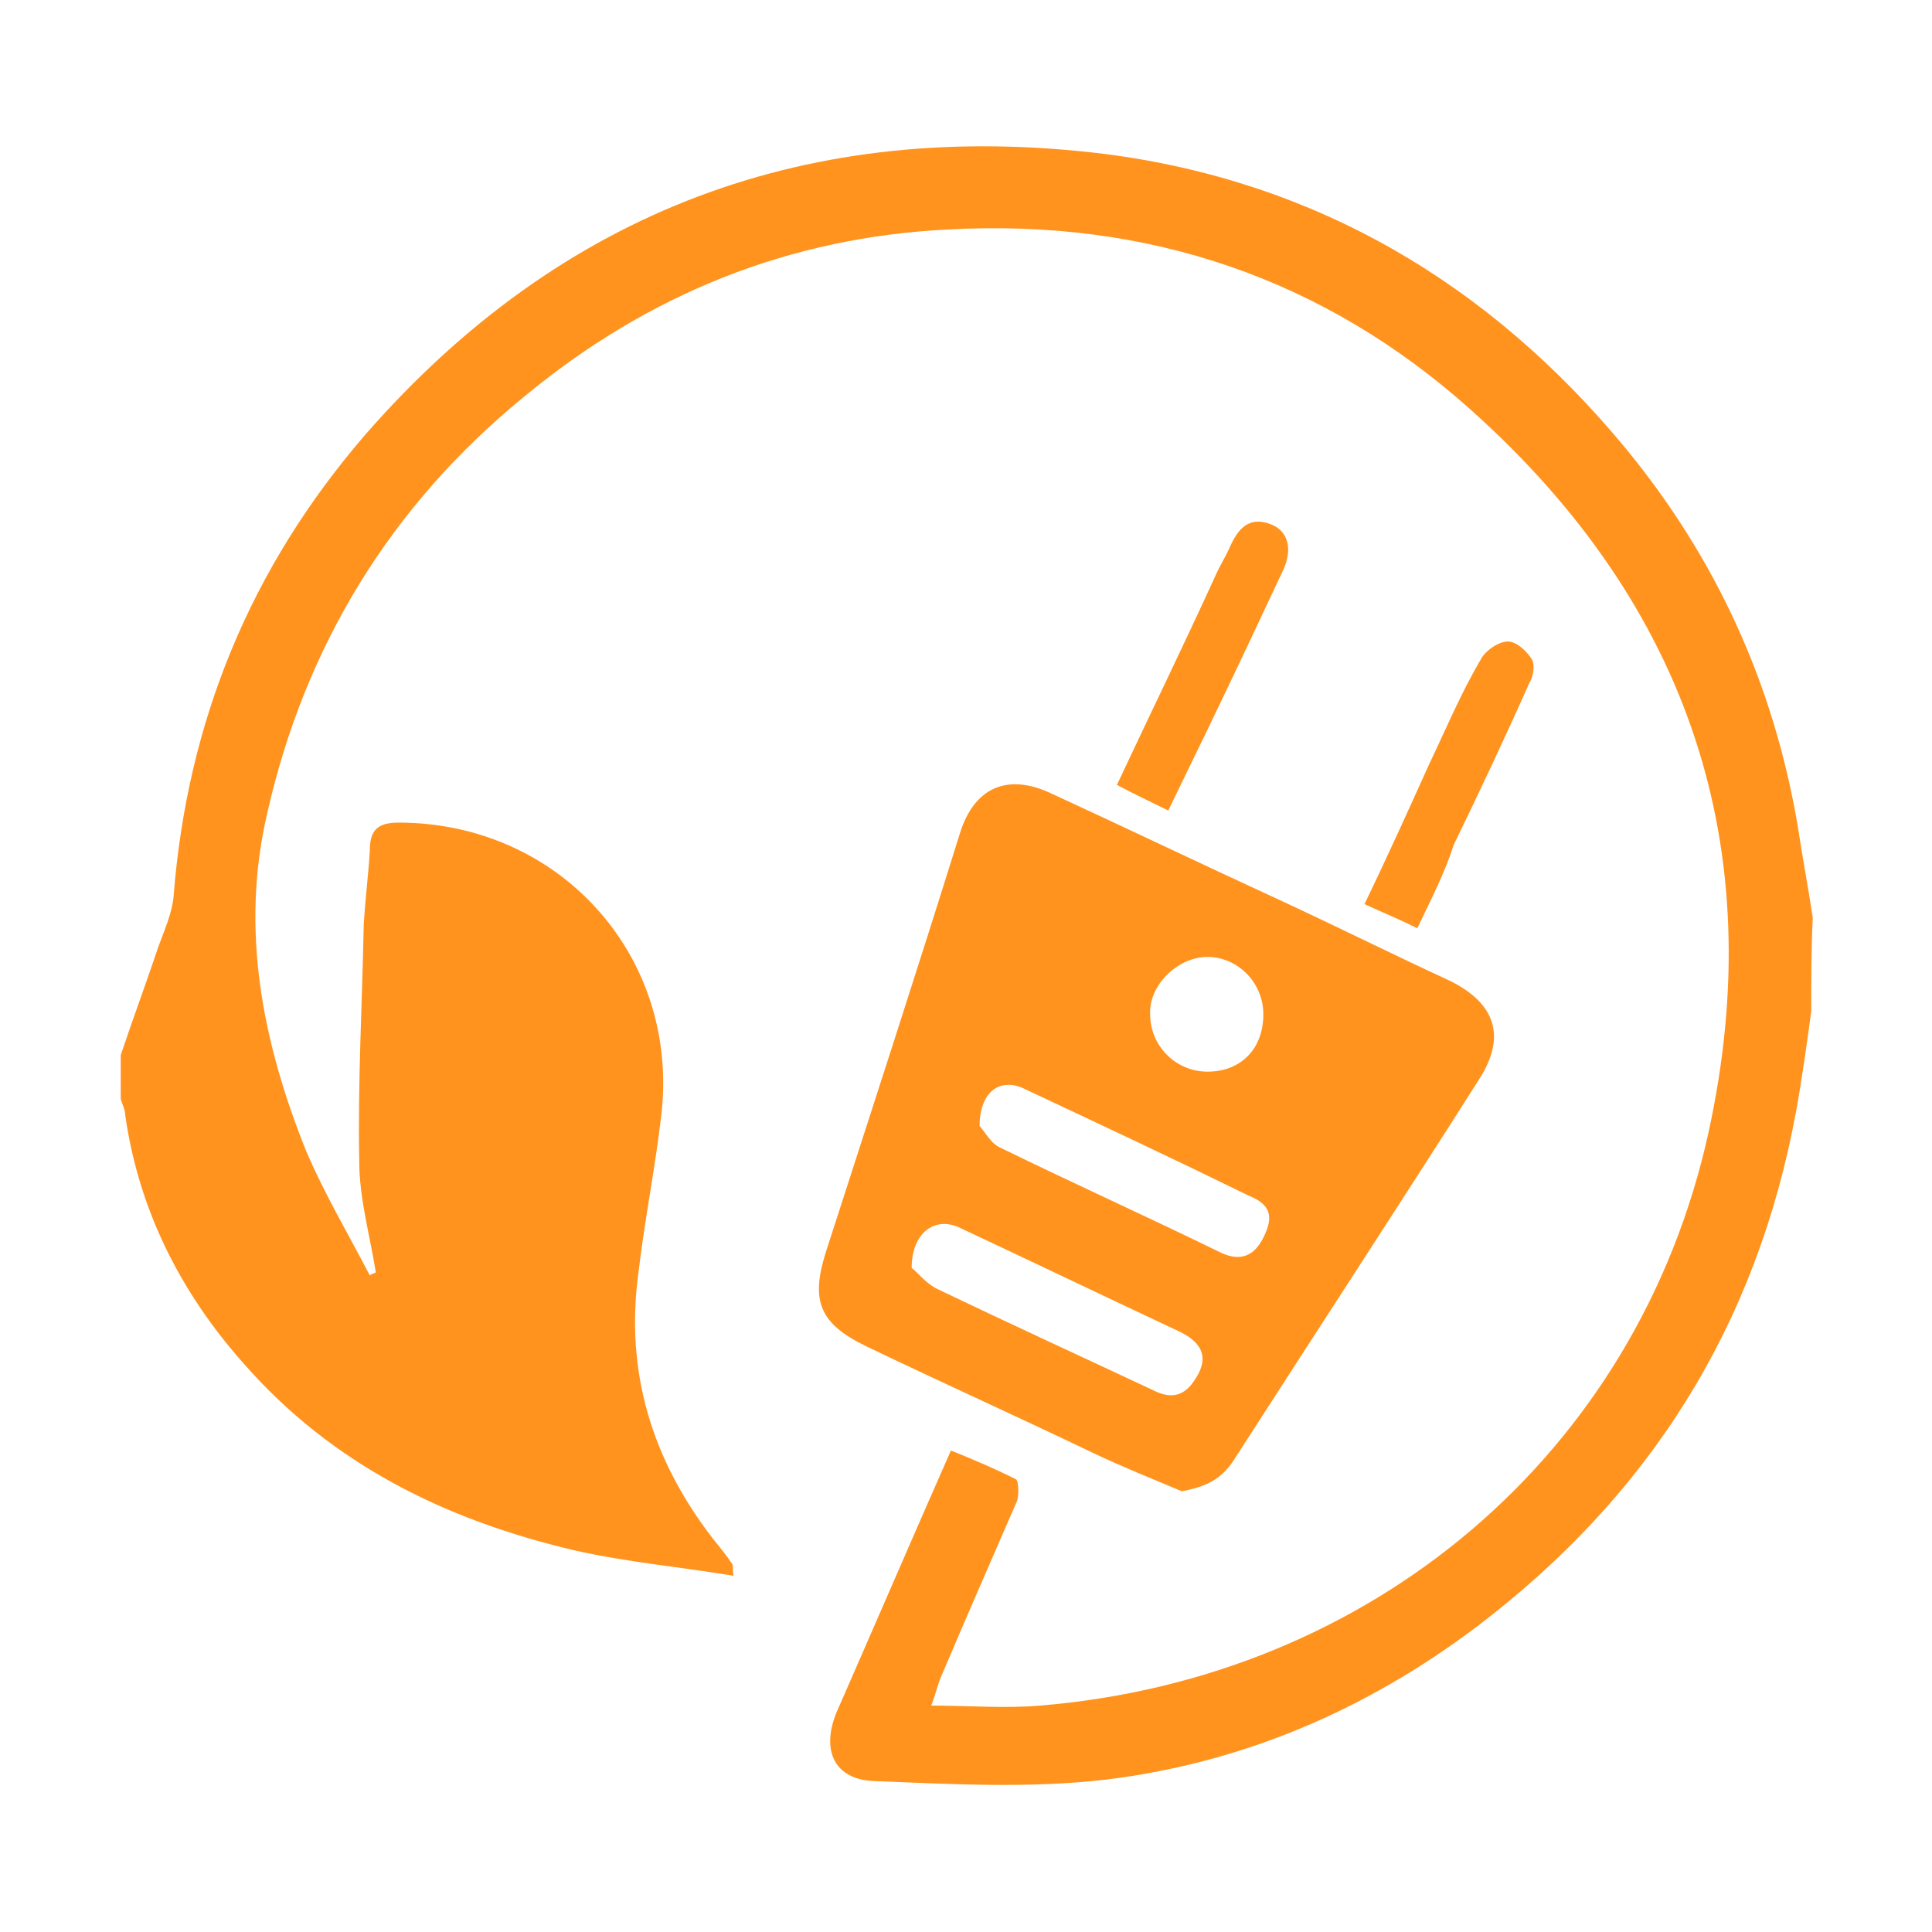
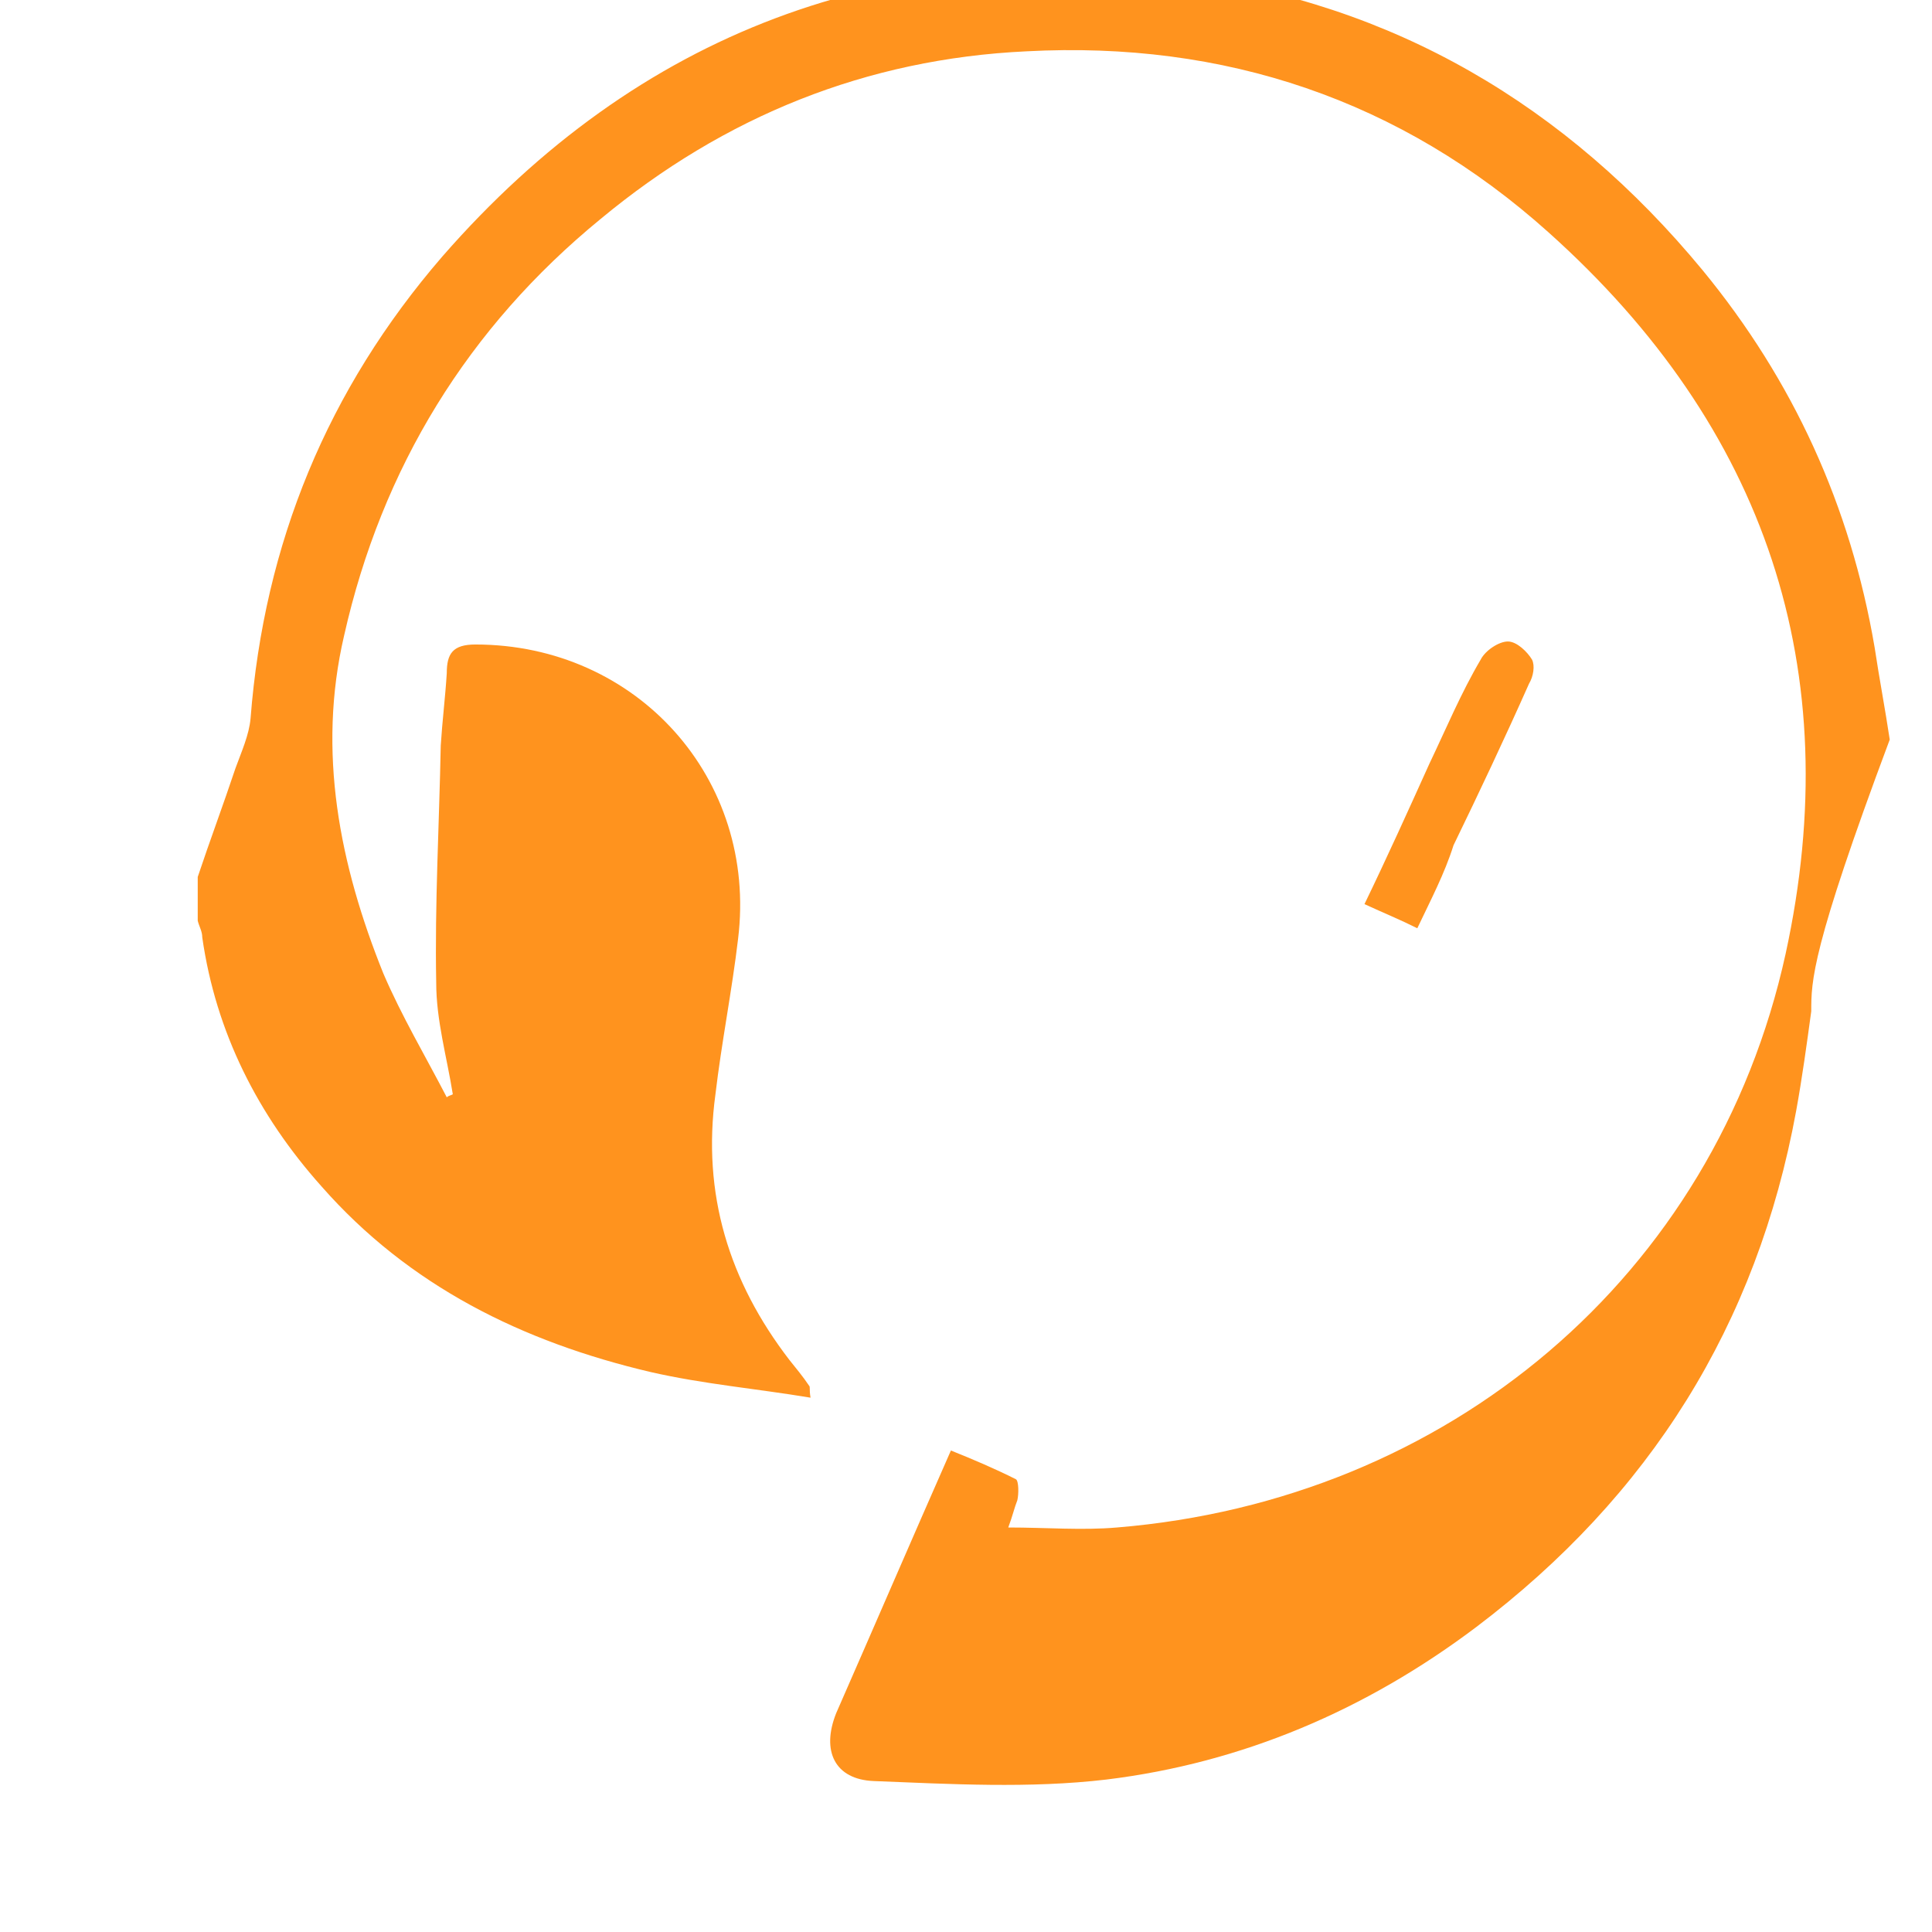
<svg xmlns="http://www.w3.org/2000/svg" version="1.1" id="Camada_1" x="0px" y="0px" viewBox="0 0 128 128" style="enable-background:new 0 0 128 128;" xml:space="preserve">
  <style type="text/css">
	.st0{fill:#FF931E;}
</style>
  <g>
-     <path class="st0" d="M120,67c-0.3,2.2-0.6,4.4-1,6.6c-2.6,14.2-9.7,25.5-21.2,34.2c-7.3,5.5-15.5,9-24.5,10.1   c-5.1,0.6-10.3,0.3-15.4,0.1c-2.6-0.1-3.5-2-2.5-4.5c2.5-5.7,5-11.5,7.6-17.4c1.5,0.6,2.9,1.2,4.3,1.9c0.2,0.1,0.2,1,0.1,1.4   c-1.7,3.9-3.4,7.8-5.1,11.8c-0.2,0.5-0.3,1-0.6,1.8c2.5,0,4.9,0.2,7.2,0c21.9-1.8,39.6-16.6,44.3-38c4.1-18.8-1.3-34.9-15.7-47.8   c-9.8-8.8-21.5-12.7-34.6-12c-10.6,0.5-20,4.3-28.2,11.1c-8.8,7.2-14.5,16.5-17,27.6c-1.8,7.7-0.3,15.2,2.6,22.4   c1.2,2.8,2.8,5.5,4.2,8.2c0.1-0.1,0.2-0.1,0.4-0.2c-0.4-2.5-1.1-4.9-1.1-7.4c-0.1-5.2,0.2-10.5,0.3-15.7c0.1-1.6,0.3-3.2,0.4-4.8   c0-1.3,0.4-1.9,1.9-1.9c10.7,0,18.7,8.9,17.4,19.5c-0.4,3.4-1.1,6.9-1.5,10.3c-0.9,6.6,0.9,12.4,4.9,17.6c0.4,0.5,0.9,1.1,1.3,1.7   c0.1,0.1,0,0.2,0.1,0.8c-3.6-0.6-7.1-0.9-10.6-1.7c-8.5-2-16-5.7-21.8-12.3c-4.2-4.7-7-10.2-7.9-16.5c0-0.4-0.2-0.7-0.3-1.1   c0-1,0-1.9,0-2.9c0.8-2.4,1.7-4.8,2.5-7.2c0.4-1.1,0.9-2.2,1-3.3c0.9-11.6,5.1-21.8,12.7-30.6c13-14.9,29.5-21,49-18.6   c14,1.8,25.5,8.6,34.5,19.5c6,7.3,9.8,15.6,11.4,25c0.3,2,0.7,4.1,1,6.1C120,62.9,120,65,120,67z" />
-     <path class="st0" d="M78.3,98.8c-1.9-0.8-3.9-1.6-5.8-2.5c-5-2.4-10.1-4.7-15.1-7.1c-3.1-1.5-3.7-3-2.7-6.2c3-9.3,6-18.5,8.9-27.8   c0.9-2.9,3-4,5.9-2.7c5,2.3,10,4.7,15,7c3.9,1.8,7.7,3.7,11.6,5.5c3,1.5,3.7,3.7,1.9,6.5C92.6,80,87.1,88.4,81.7,96.8   C80.9,98,79.9,98.5,78.3,98.8z M64.9,74.6c0.3,0.3,0.7,1.1,1.3,1.4c4.9,2.4,9.8,4.6,14.7,7c1.3,0.6,2.2,0.2,2.8-1   c0.7-1.4,0.5-2.2-1-2.8c-4.9-2.4-9.8-4.7-14.7-7C66.3,71.3,64.9,72.3,64.9,74.6z M60.4,84c0.4,0.3,0.9,1,1.7,1.4   c4.8,2.3,9.6,4.5,14.5,6.8c1.1,0.5,1.9,0.2,2.5-0.7c1-1.4,0.7-2.5-1-3.3c-4.9-2.3-9.7-4.6-14.6-6.9C61.9,80.6,60.4,81.7,60.4,84z    M83.7,67.2c0-2.1-1.7-3.8-3.7-3.8s-3.9,1.9-3.8,3.8c0,2.1,1.7,3.8,3.8,3.8C82.2,71,83.7,69.5,83.7,67.2z" />
-     <path class="st0" d="M77.4,53.7c-1.2-0.6-2.3-1.1-3.4-1.7c2.2-4.7,4.4-9.2,6.5-13.8c0.3-0.7,0.7-1.3,1-2c0.5-1.1,1.2-2,2.6-1.5   c1.2,0.4,1.6,1.6,0.9,3.1c-0.8,1.7-1.6,3.4-2.4,5.1C80.9,46.5,79.2,50,77.4,53.7z" />
+     <path class="st0" d="M120,67c-0.3,2.2-0.6,4.4-1,6.6c-2.6,14.2-9.7,25.5-21.2,34.2c-7.3,5.5-15.5,9-24.5,10.1   c-5.1,0.6-10.3,0.3-15.4,0.1c-2.6-0.1-3.5-2-2.5-4.5c2.5-5.7,5-11.5,7.6-17.4c1.5,0.6,2.9,1.2,4.3,1.9c0.2,0.1,0.2,1,0.1,1.4   c-0.2,0.5-0.3,1-0.6,1.8c2.5,0,4.9,0.2,7.2,0c21.9-1.8,39.6-16.6,44.3-38c4.1-18.8-1.3-34.9-15.7-47.8   c-9.8-8.8-21.5-12.7-34.6-12c-10.6,0.5-20,4.3-28.2,11.1c-8.8,7.2-14.5,16.5-17,27.6c-1.8,7.7-0.3,15.2,2.6,22.4   c1.2,2.8,2.8,5.5,4.2,8.2c0.1-0.1,0.2-0.1,0.4-0.2c-0.4-2.5-1.1-4.9-1.1-7.4c-0.1-5.2,0.2-10.5,0.3-15.7c0.1-1.6,0.3-3.2,0.4-4.8   c0-1.3,0.4-1.9,1.9-1.9c10.7,0,18.7,8.9,17.4,19.5c-0.4,3.4-1.1,6.9-1.5,10.3c-0.9,6.6,0.9,12.4,4.9,17.6c0.4,0.5,0.9,1.1,1.3,1.7   c0.1,0.1,0,0.2,0.1,0.8c-3.6-0.6-7.1-0.9-10.6-1.7c-8.5-2-16-5.7-21.8-12.3c-4.2-4.7-7-10.2-7.9-16.5c0-0.4-0.2-0.7-0.3-1.1   c0-1,0-1.9,0-2.9c0.8-2.4,1.7-4.8,2.5-7.2c0.4-1.1,0.9-2.2,1-3.3c0.9-11.6,5.1-21.8,12.7-30.6c13-14.9,29.5-21,49-18.6   c14,1.8,25.5,8.6,34.5,19.5c6,7.3,9.8,15.6,11.4,25c0.3,2,0.7,4.1,1,6.1C120,62.9,120,65,120,67z" />
    <path class="st0" d="M93.9,61.5c-1.2-0.6-2.2-1-3.5-1.6c1.5-3.1,2.9-6.2,4.3-9.3c1.1-2.3,2.1-4.7,3.4-6.9c0.3-0.6,1.2-1.2,1.8-1.2   c0.6,0,1.3,0.7,1.6,1.2c0.2,0.4,0.1,1.1-0.2,1.6c-1.6,3.6-3.3,7.2-5,10.7C95.7,57.9,94.8,59.6,93.9,61.5z" />
  </g>
</svg>